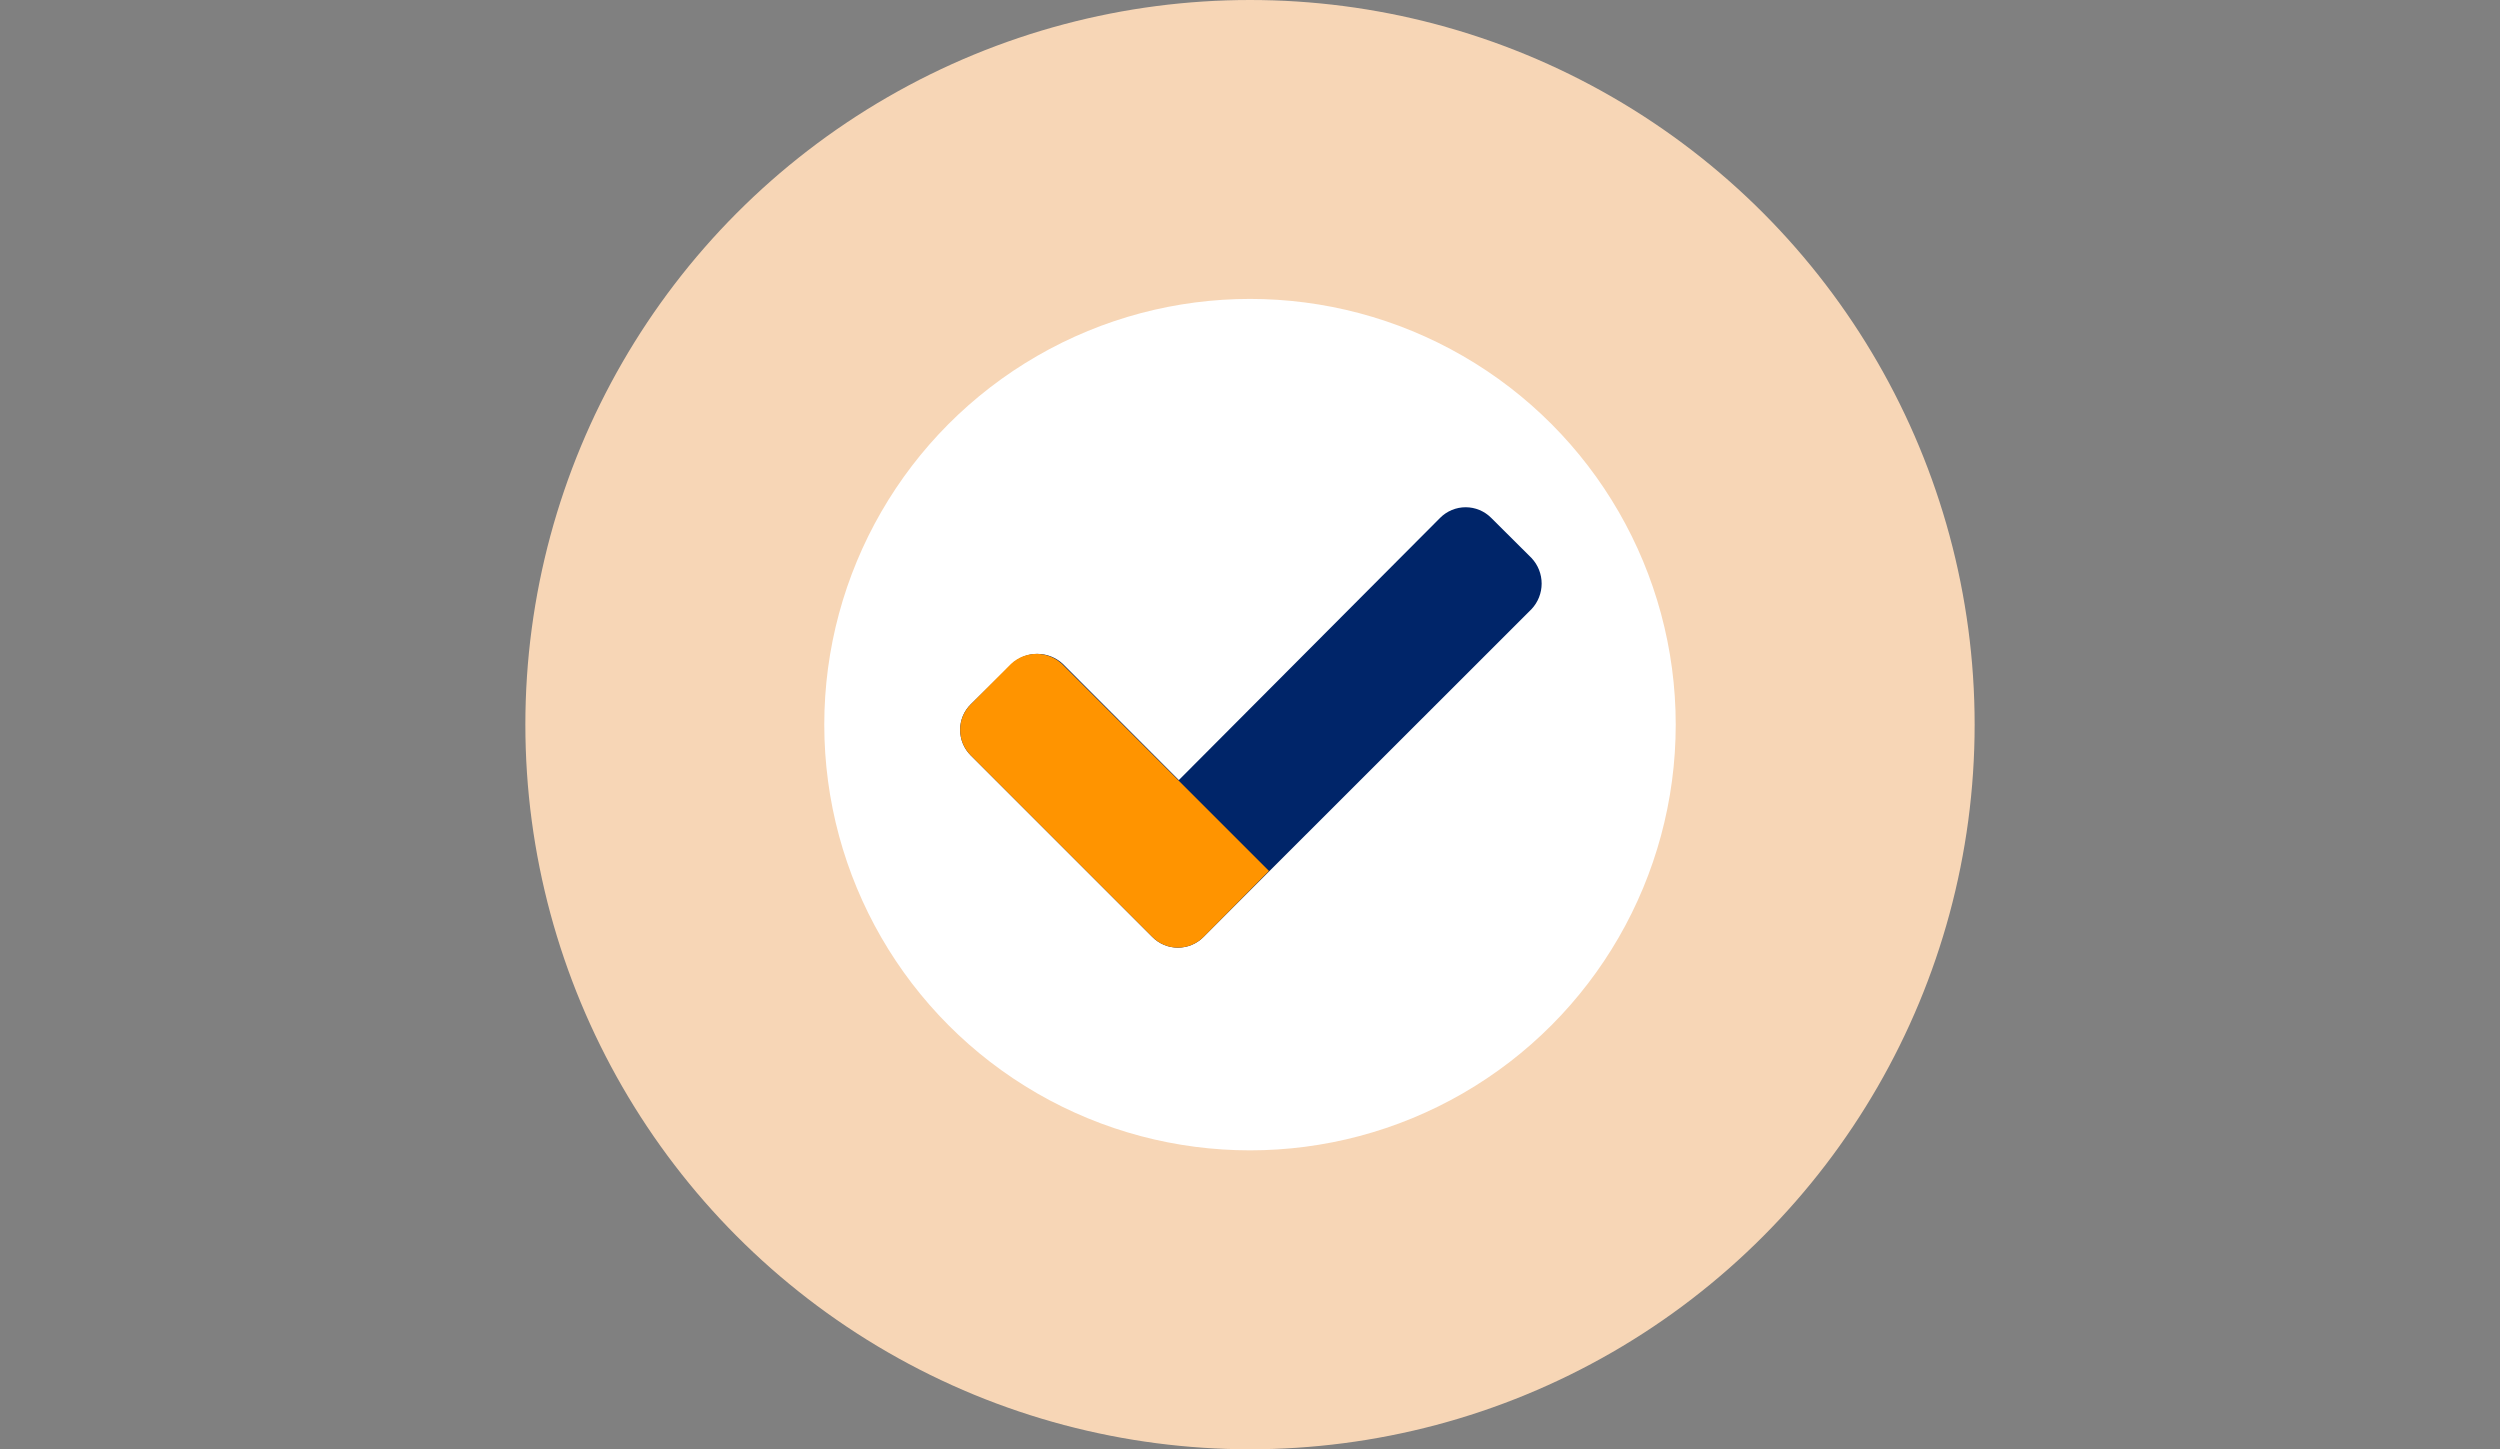
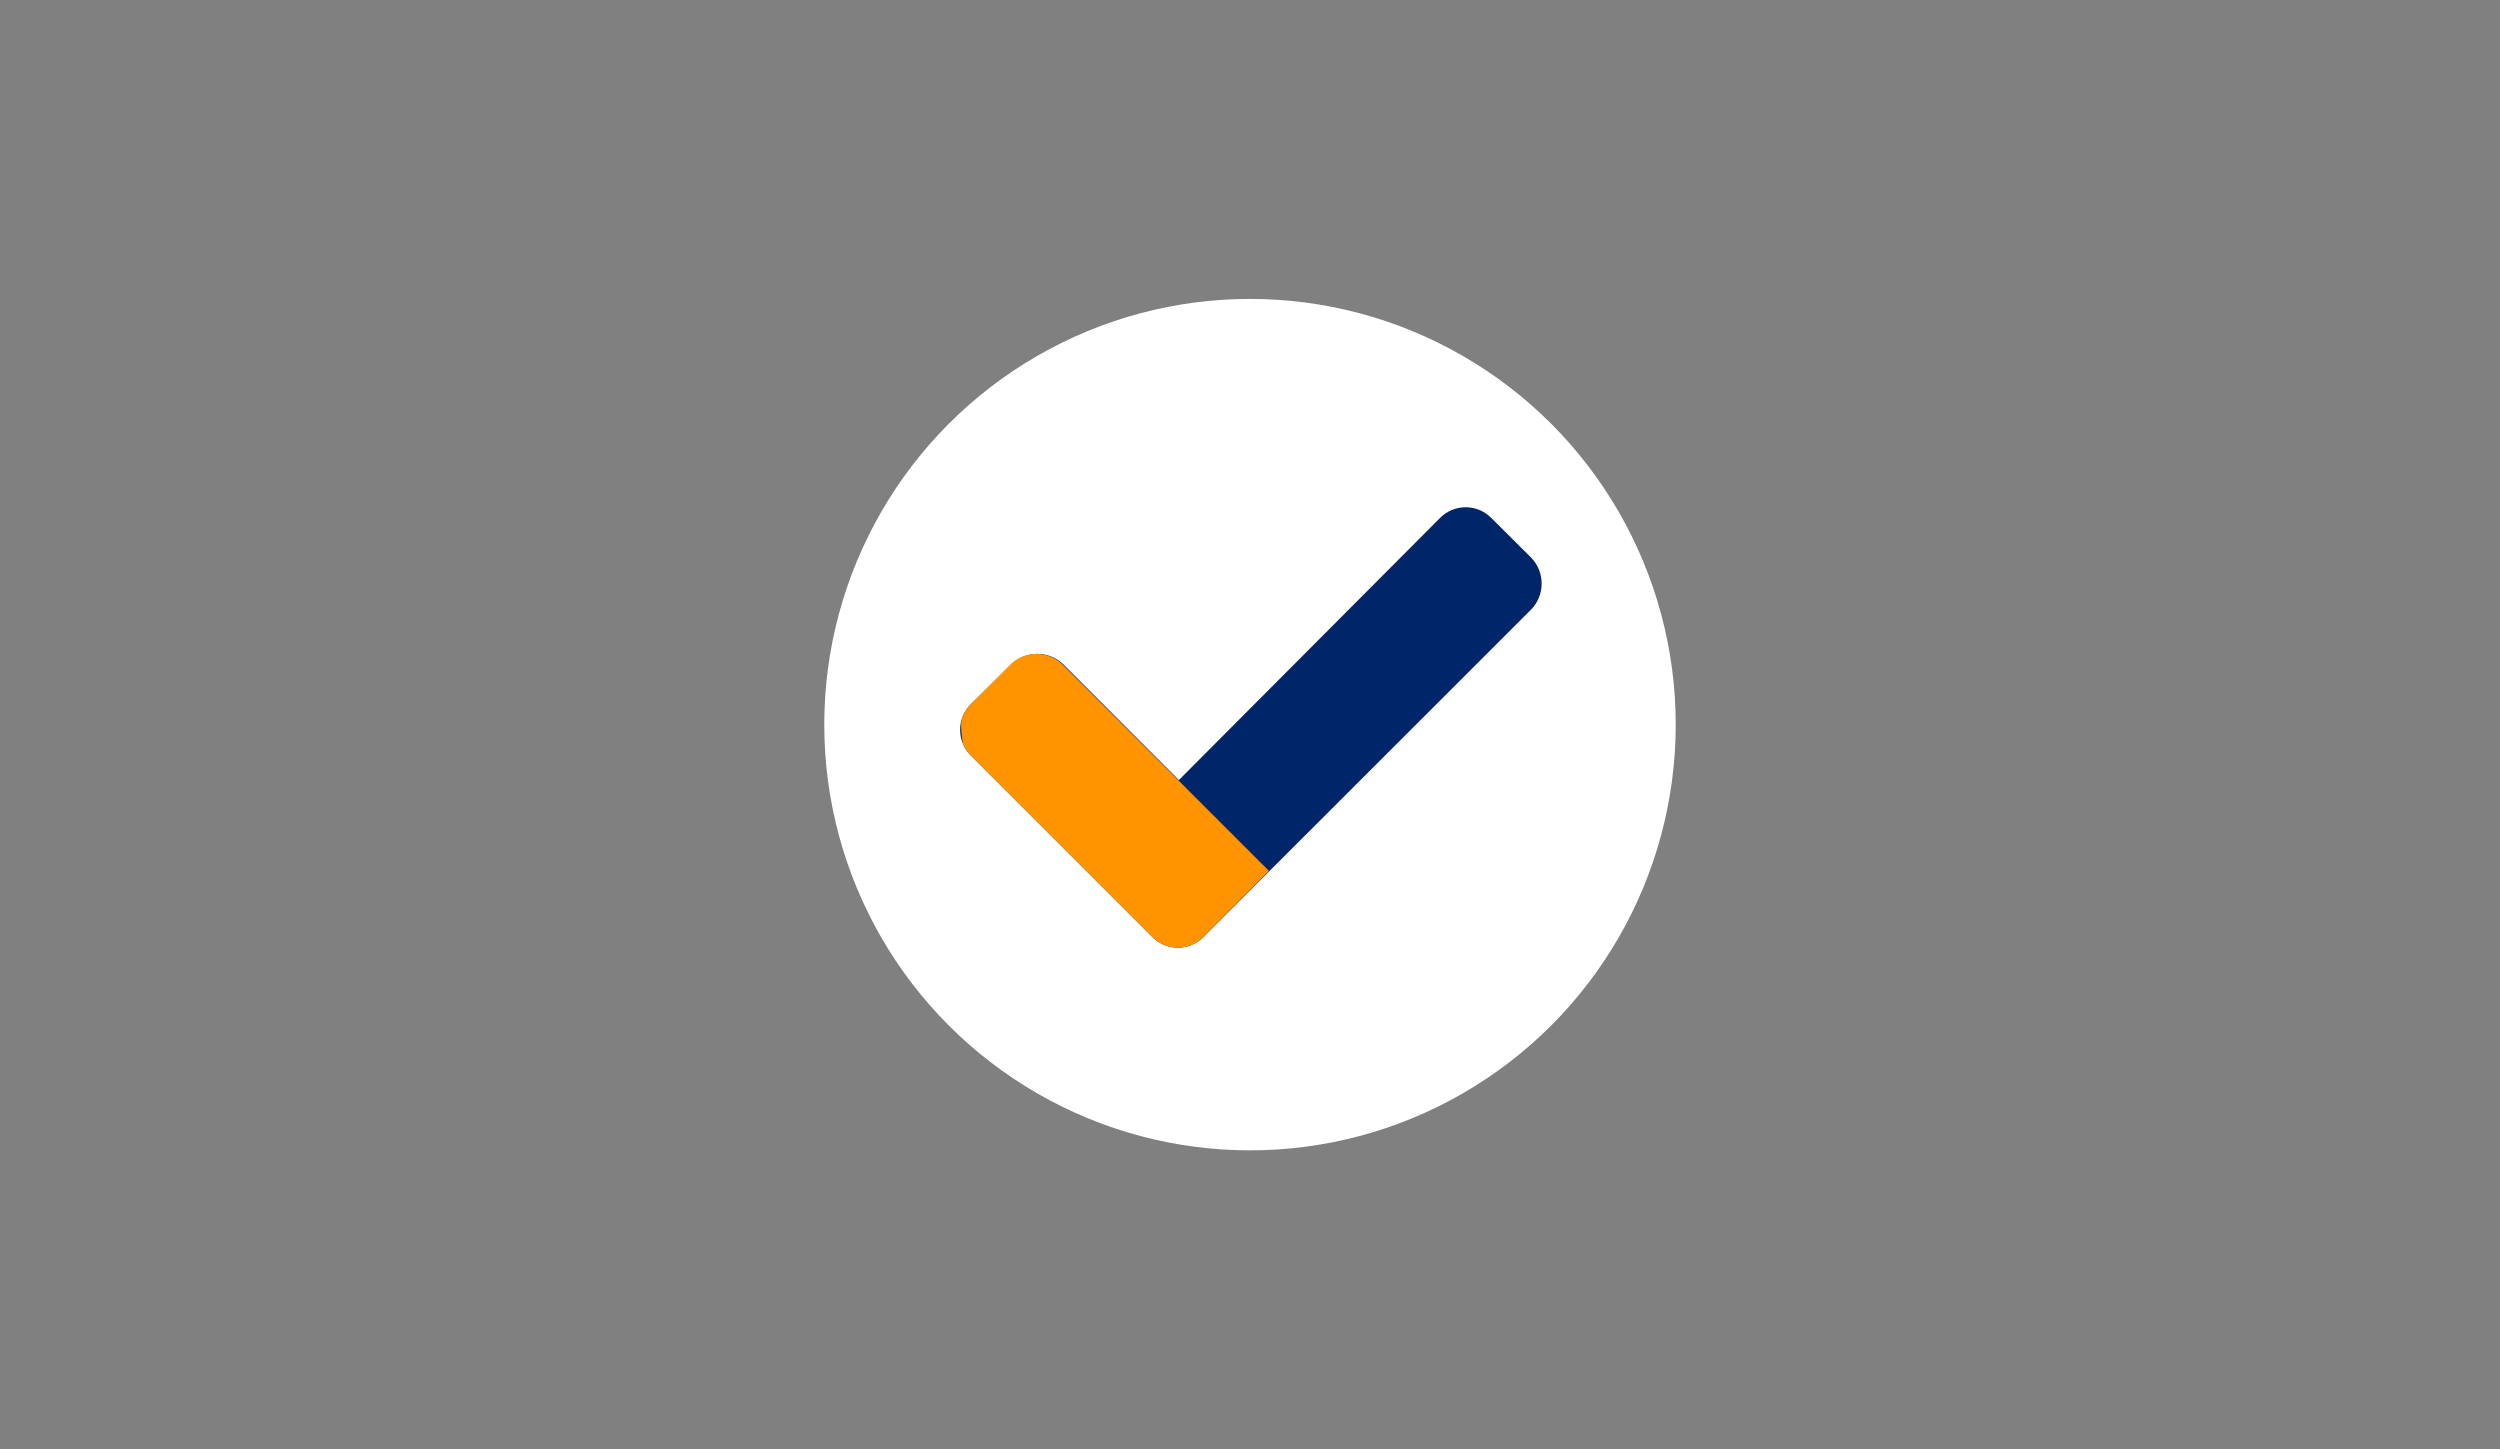
<svg xmlns="http://www.w3.org/2000/svg" width="276" height="160" viewBox="0 0 276 160" fill="none">
  <rect x="0" y="0" width="276" height="160" fill="#808080" stroke="none" />
-   <circle cx="138" cy="80" r="80" fill="#F7D6B6" />
  <circle cx="138" cy="80" r="47" fill="white" />
  <path d="M169.08 61.605L164.63 57.175C164.261 56.803 163.821 56.507 163.336 56.306C162.852 56.104 162.333 56 161.808 56C161.283 56 160.764 56.104 160.279 56.306C159.795 56.507 159.355 56.803 158.986 57.175L130.144 86.12L117.351 73.306C116.587 72.588 115.578 72.188 114.529 72.188C113.48 72.188 112.471 72.588 111.707 73.306L107.174 77.756C106.799 78.123 106.502 78.563 106.3 79.047C106.099 79.532 105.996 80.053 106 80.578C106 81.103 106.104 81.622 106.305 82.107C106.507 82.591 106.802 83.031 107.174 83.4L127.219 103.445C127.589 103.817 128.028 104.113 128.513 104.315C128.997 104.517 129.517 104.62 130.041 104.62C130.566 104.62 131.086 104.517 131.57 104.315C132.054 104.113 132.494 103.817 132.864 103.445L169.08 67.249C169.798 66.485 170.198 65.476 170.198 64.427C170.198 63.378 169.798 62.369 169.08 61.605Z" fill="#002569" />
-   <path d="M132.864 103.445C132.494 103.817 132.054 104.113 131.57 104.315C131.086 104.517 130.566 104.62 130.041 104.62C129.517 104.62 128.997 104.517 128.513 104.315C128.028 104.113 127.589 103.817 127.219 103.445L107.174 83.4C106.802 83.031 106.507 82.591 106.305 82.107C106.104 81.622 106 81.103 106 80.578C105.996 80.053 106.099 79.532 106.3 79.047C106.502 78.563 106.799 78.123 107.174 77.756L111.604 73.306C112.368 72.588 113.377 72.188 114.426 72.188C115.475 72.188 116.484 72.588 117.248 73.306L140.095 96.152L132.864 103.445Z" fill="#FF9400" />
+   <path d="M132.864 103.445C132.494 103.817 132.054 104.113 131.57 104.315C131.086 104.517 130.566 104.62 130.041 104.62C129.517 104.62 128.997 104.517 128.513 104.315C128.028 104.113 127.589 103.817 127.219 103.445L107.174 83.4C106.802 83.031 106.507 82.591 106.305 82.107C105.996 80.053 106.099 79.532 106.3 79.047C106.502 78.563 106.799 78.123 107.174 77.756L111.604 73.306C112.368 72.588 113.377 72.188 114.426 72.188C115.475 72.188 116.484 72.588 117.248 73.306L140.095 96.152L132.864 103.445Z" fill="#FF9400" />
</svg>